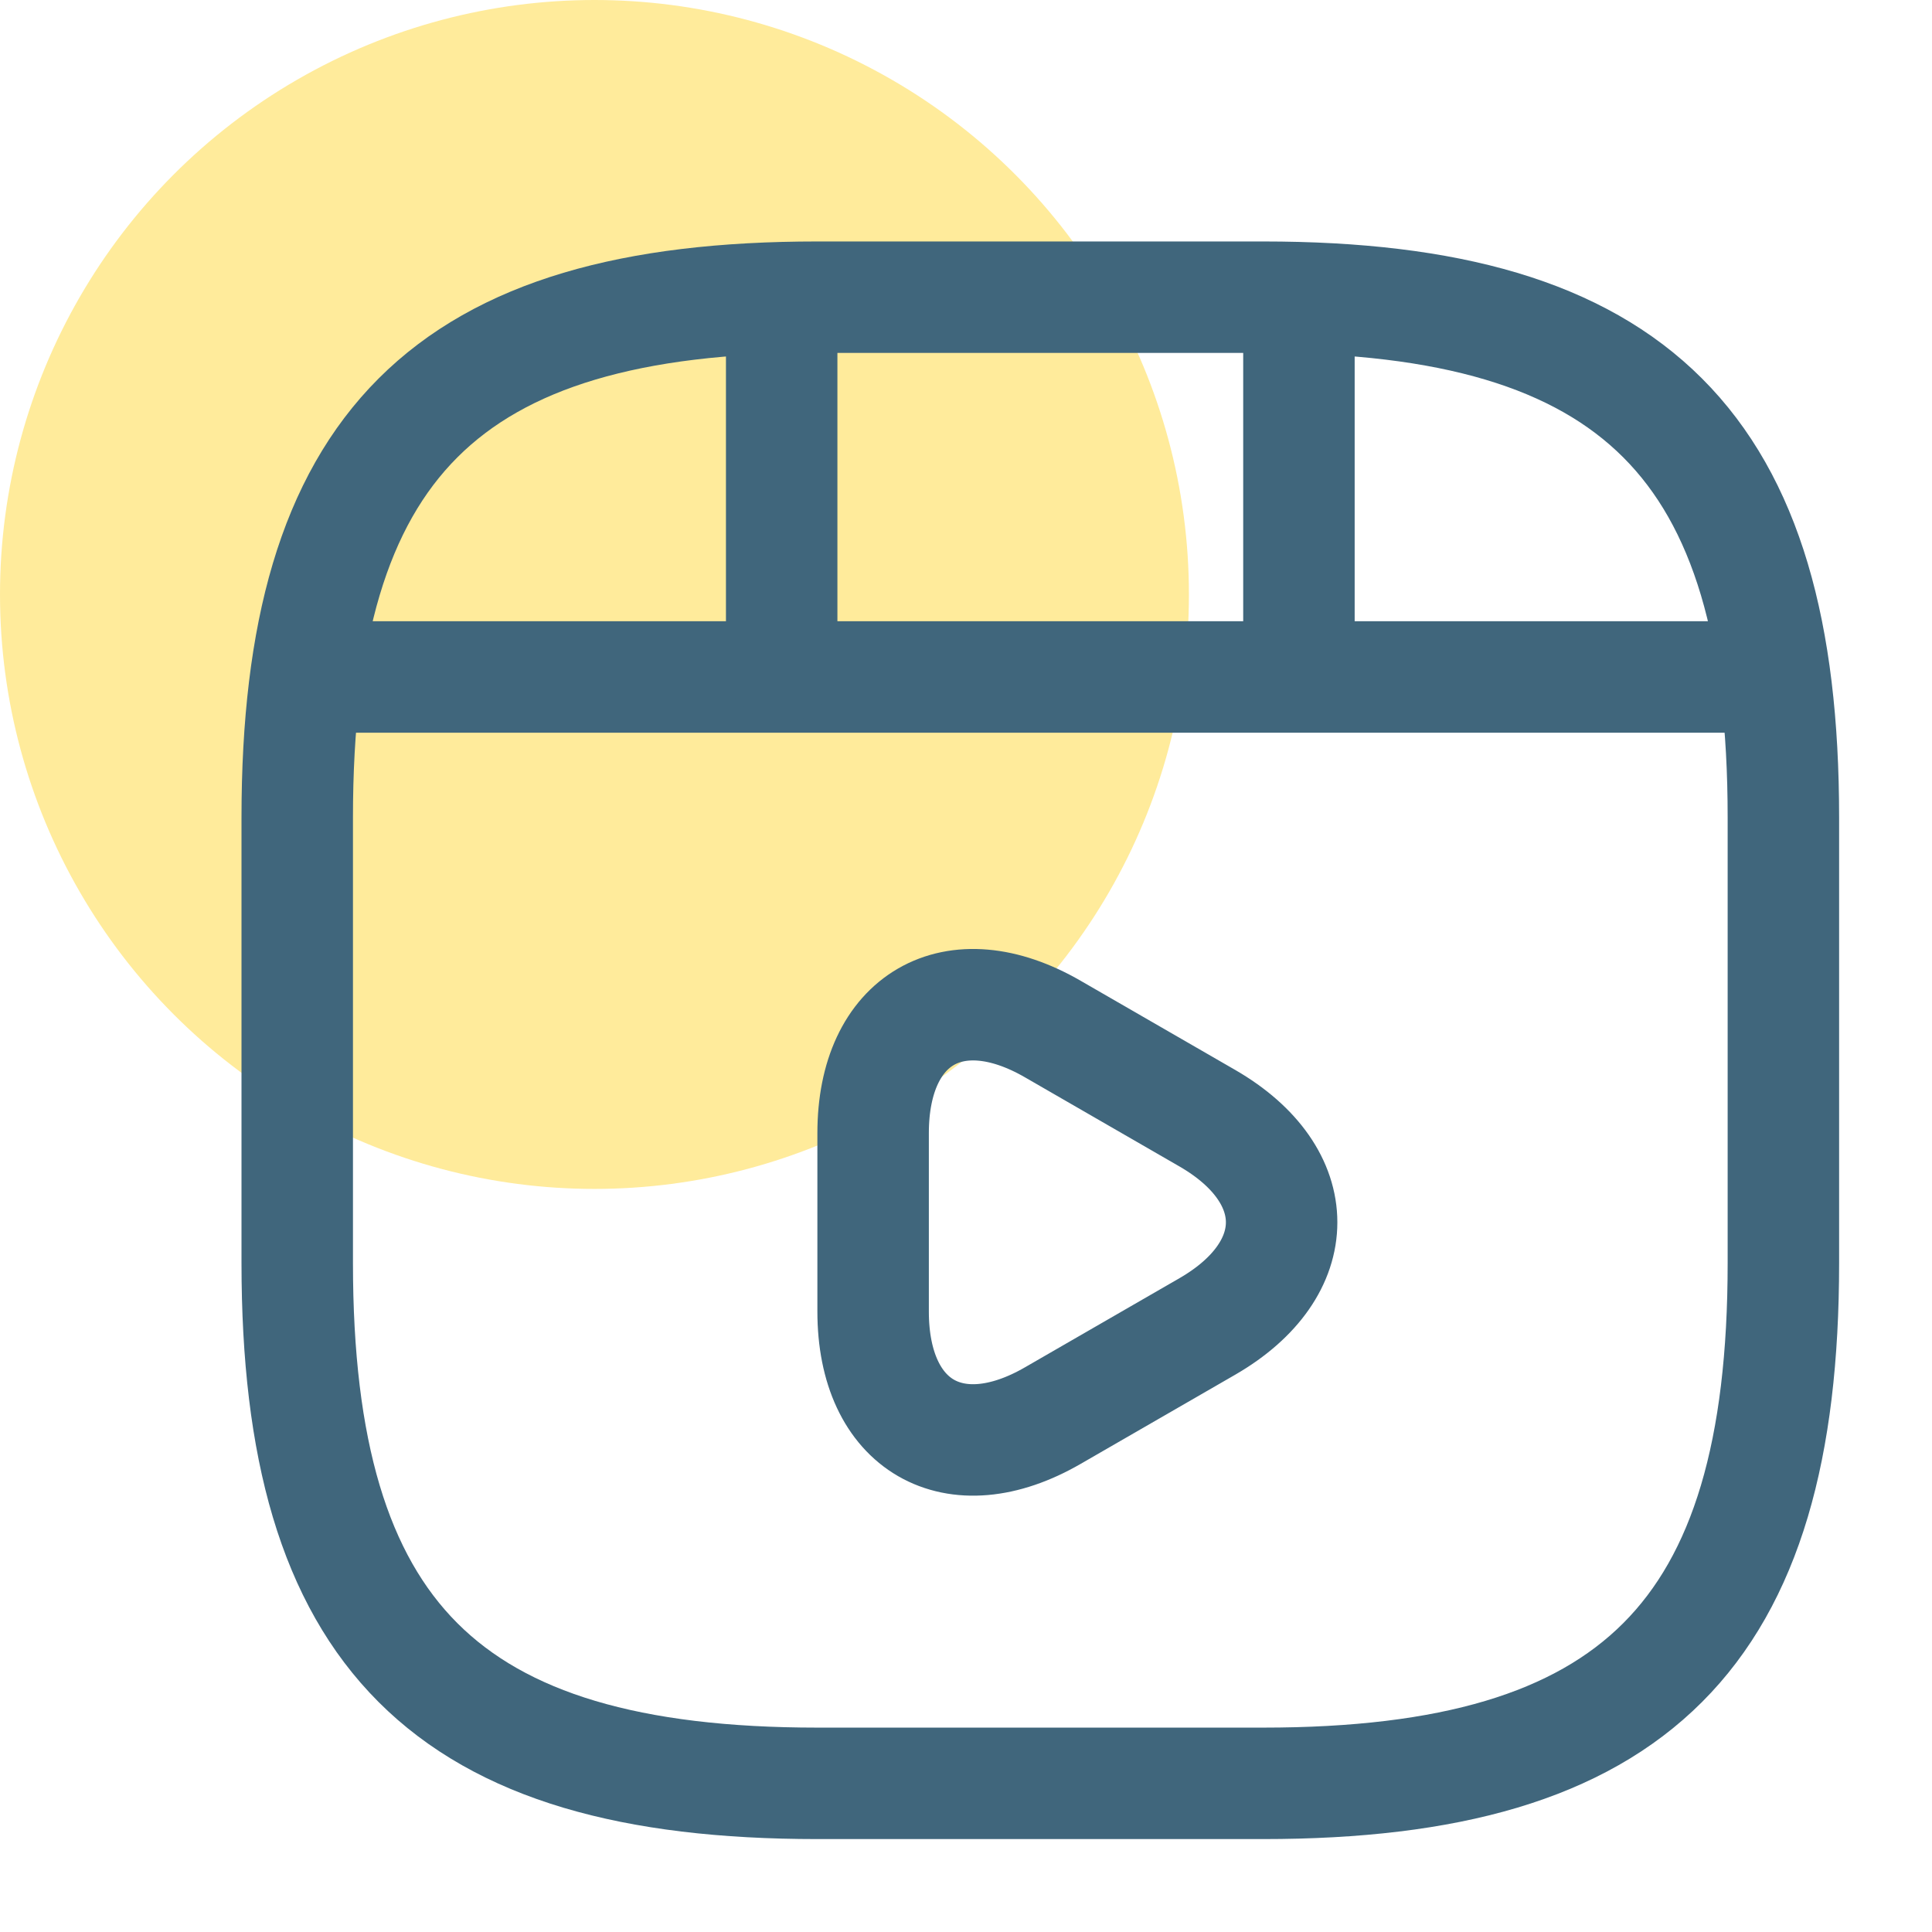
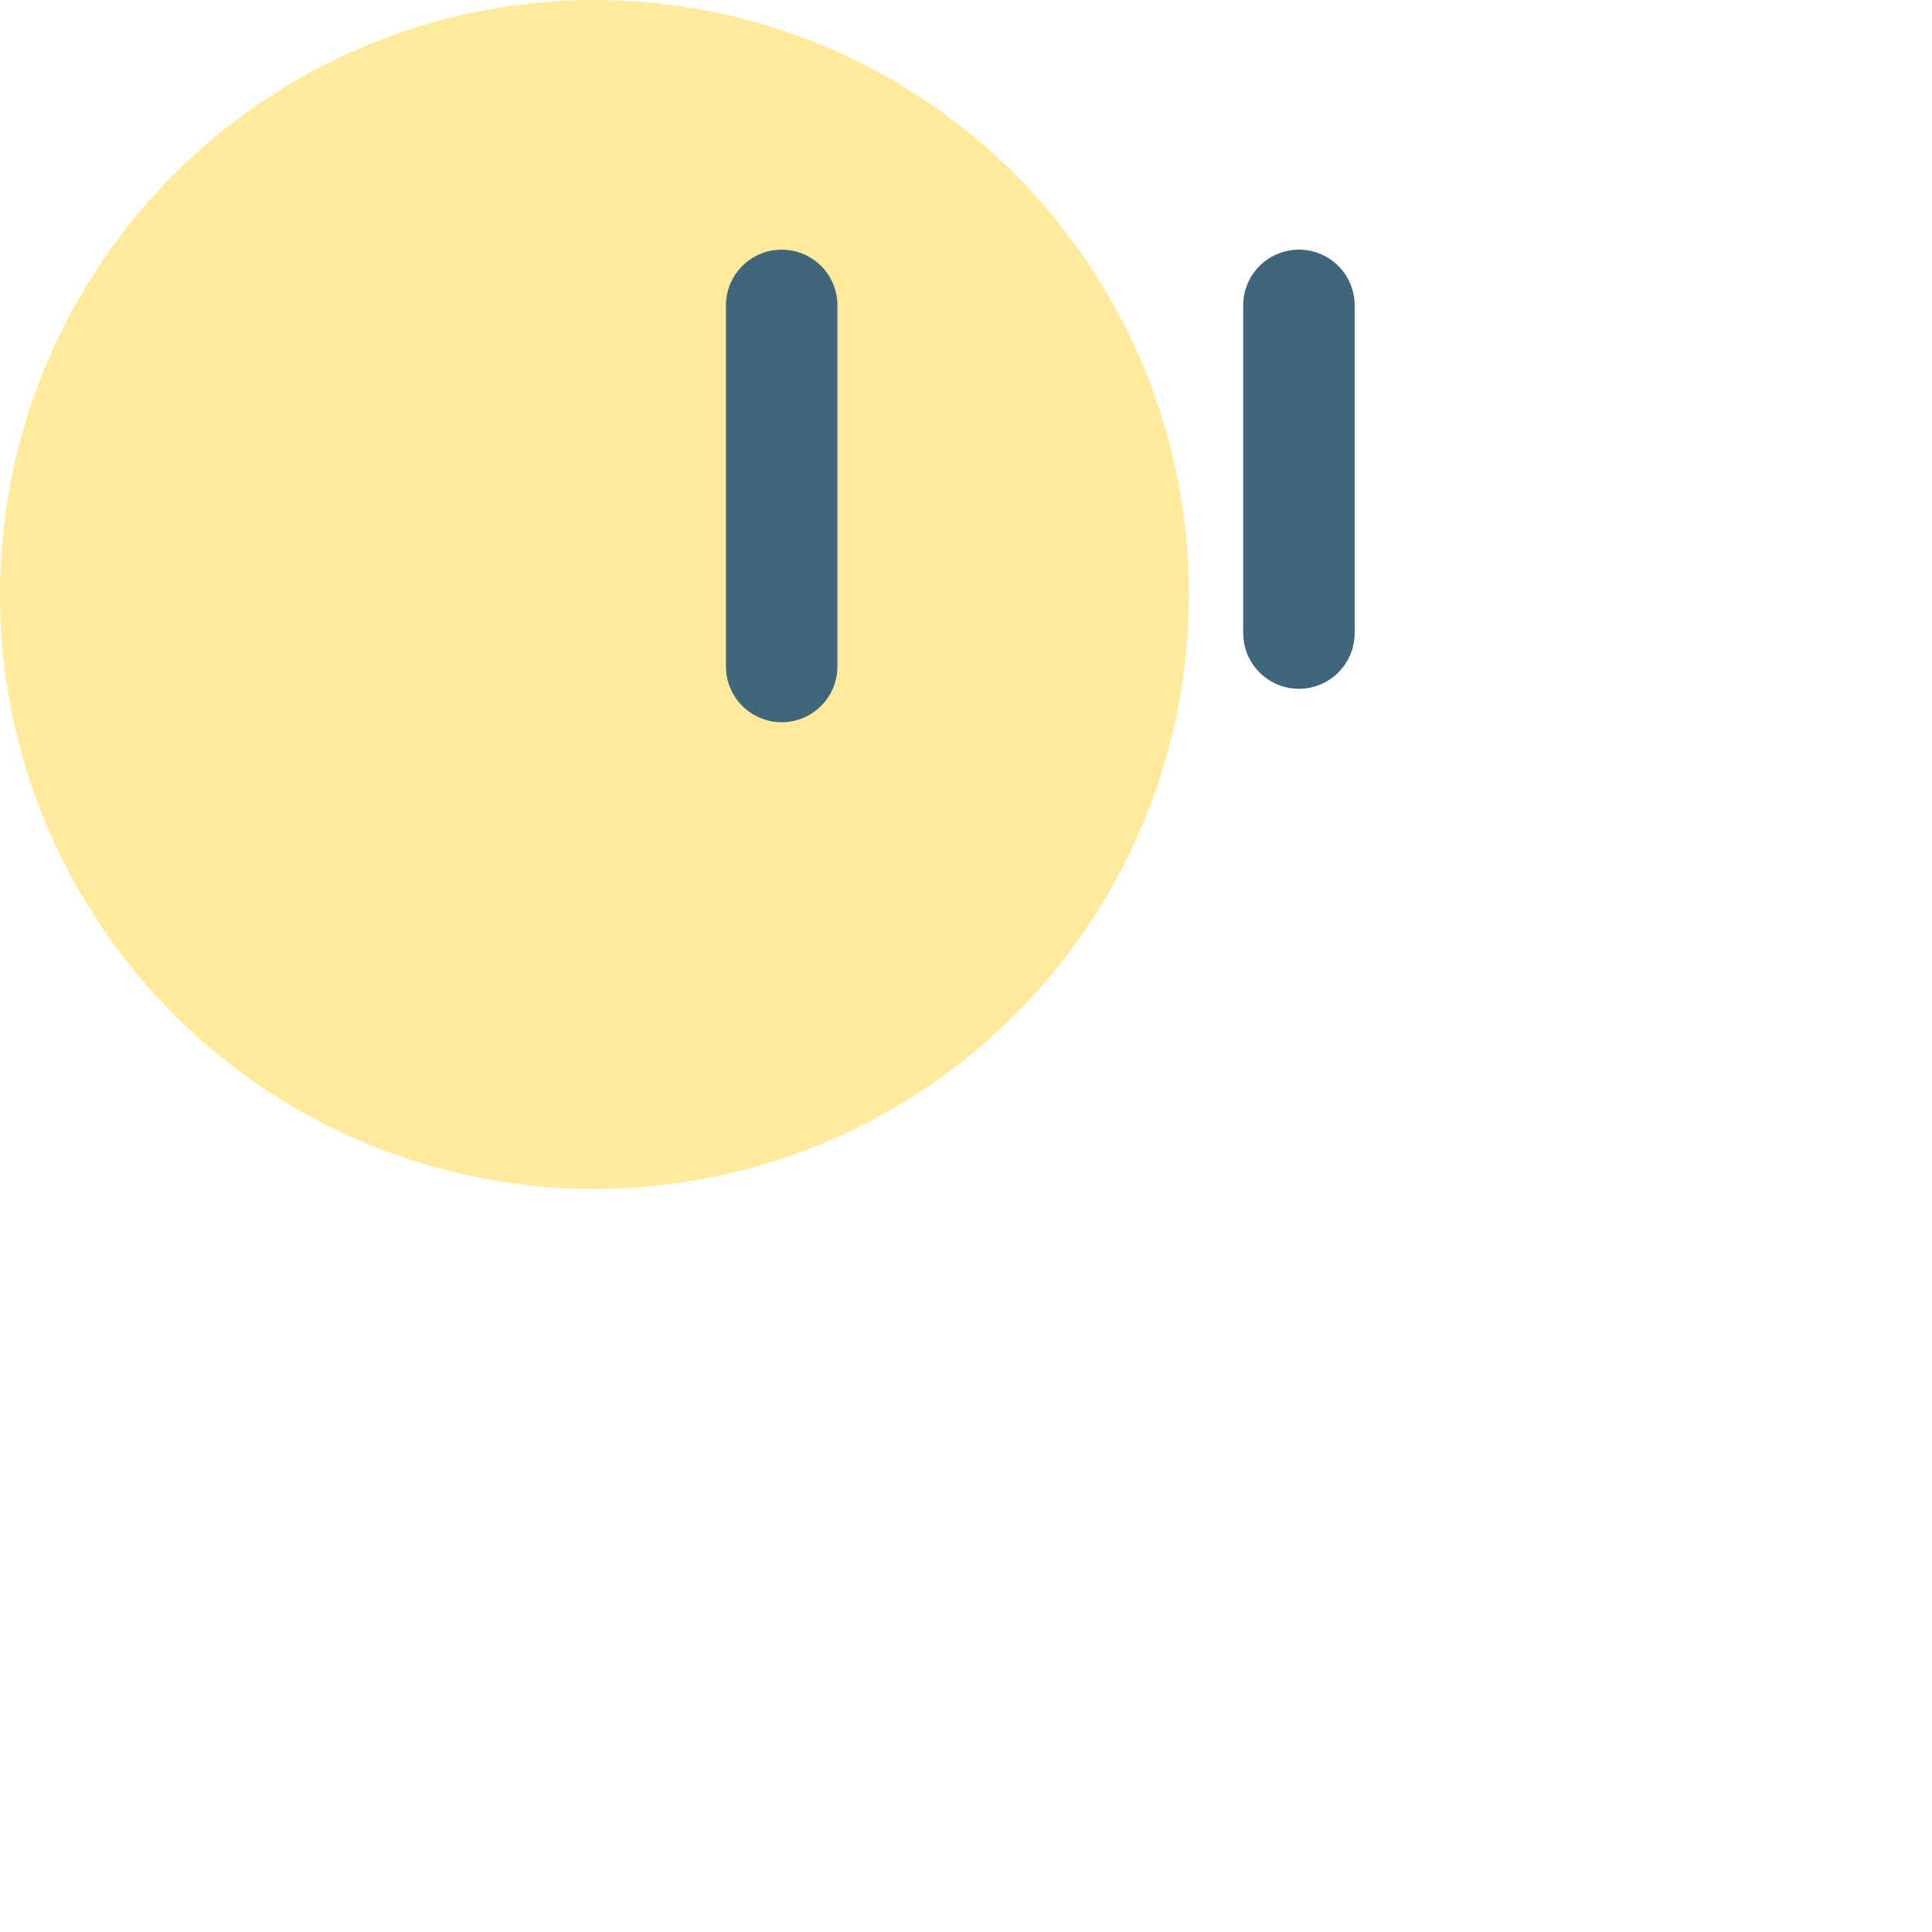
<svg xmlns="http://www.w3.org/2000/svg" width="52" height="52" viewBox="0 0 52 52" fill="none">
  <circle opacity="0.6" cx="16" cy="16" r="16" fill="#FFDE58" />
-   <path d="M48 33.999V21.999C48 11.999 44 7.999 34 7.999H22C12 7.999 8 11.999 8 21.999V33.999C8 43.999 12 47.999 22 47.999H34C44 47.999 48 43.999 48 33.999Z" stroke="#40667C" stroke-width="3" stroke-linecap="round" stroke-linejoin="round" />
-   <path d="M9.039 18.221H46.959" stroke="#40667C" stroke-width="3" stroke-linecap="round" stroke-linejoin="round" />
  <path d="M21.039 8.219V17.939" stroke="#40667C" stroke-width="3" stroke-linecap="round" stroke-linejoin="round" />
  <path d="M34.961 8.219V17.039" stroke="#40667C" stroke-width="3" stroke-linecap="round" stroke-linejoin="round" />
-   <path d="M23.5 32.899V30.499C23.5 27.419 25.68 26.159 28.34 27.699L30.42 28.899L32.5 30.099C35.16 31.639 35.16 34.159 32.5 35.699L30.42 36.899L28.34 38.099C25.68 39.639 23.5 38.379 23.5 35.299V32.899V32.899Z" stroke="#40667C" stroke-width="3" stroke-miterlimit="10" stroke-linecap="round" stroke-linejoin="round" />
</svg>